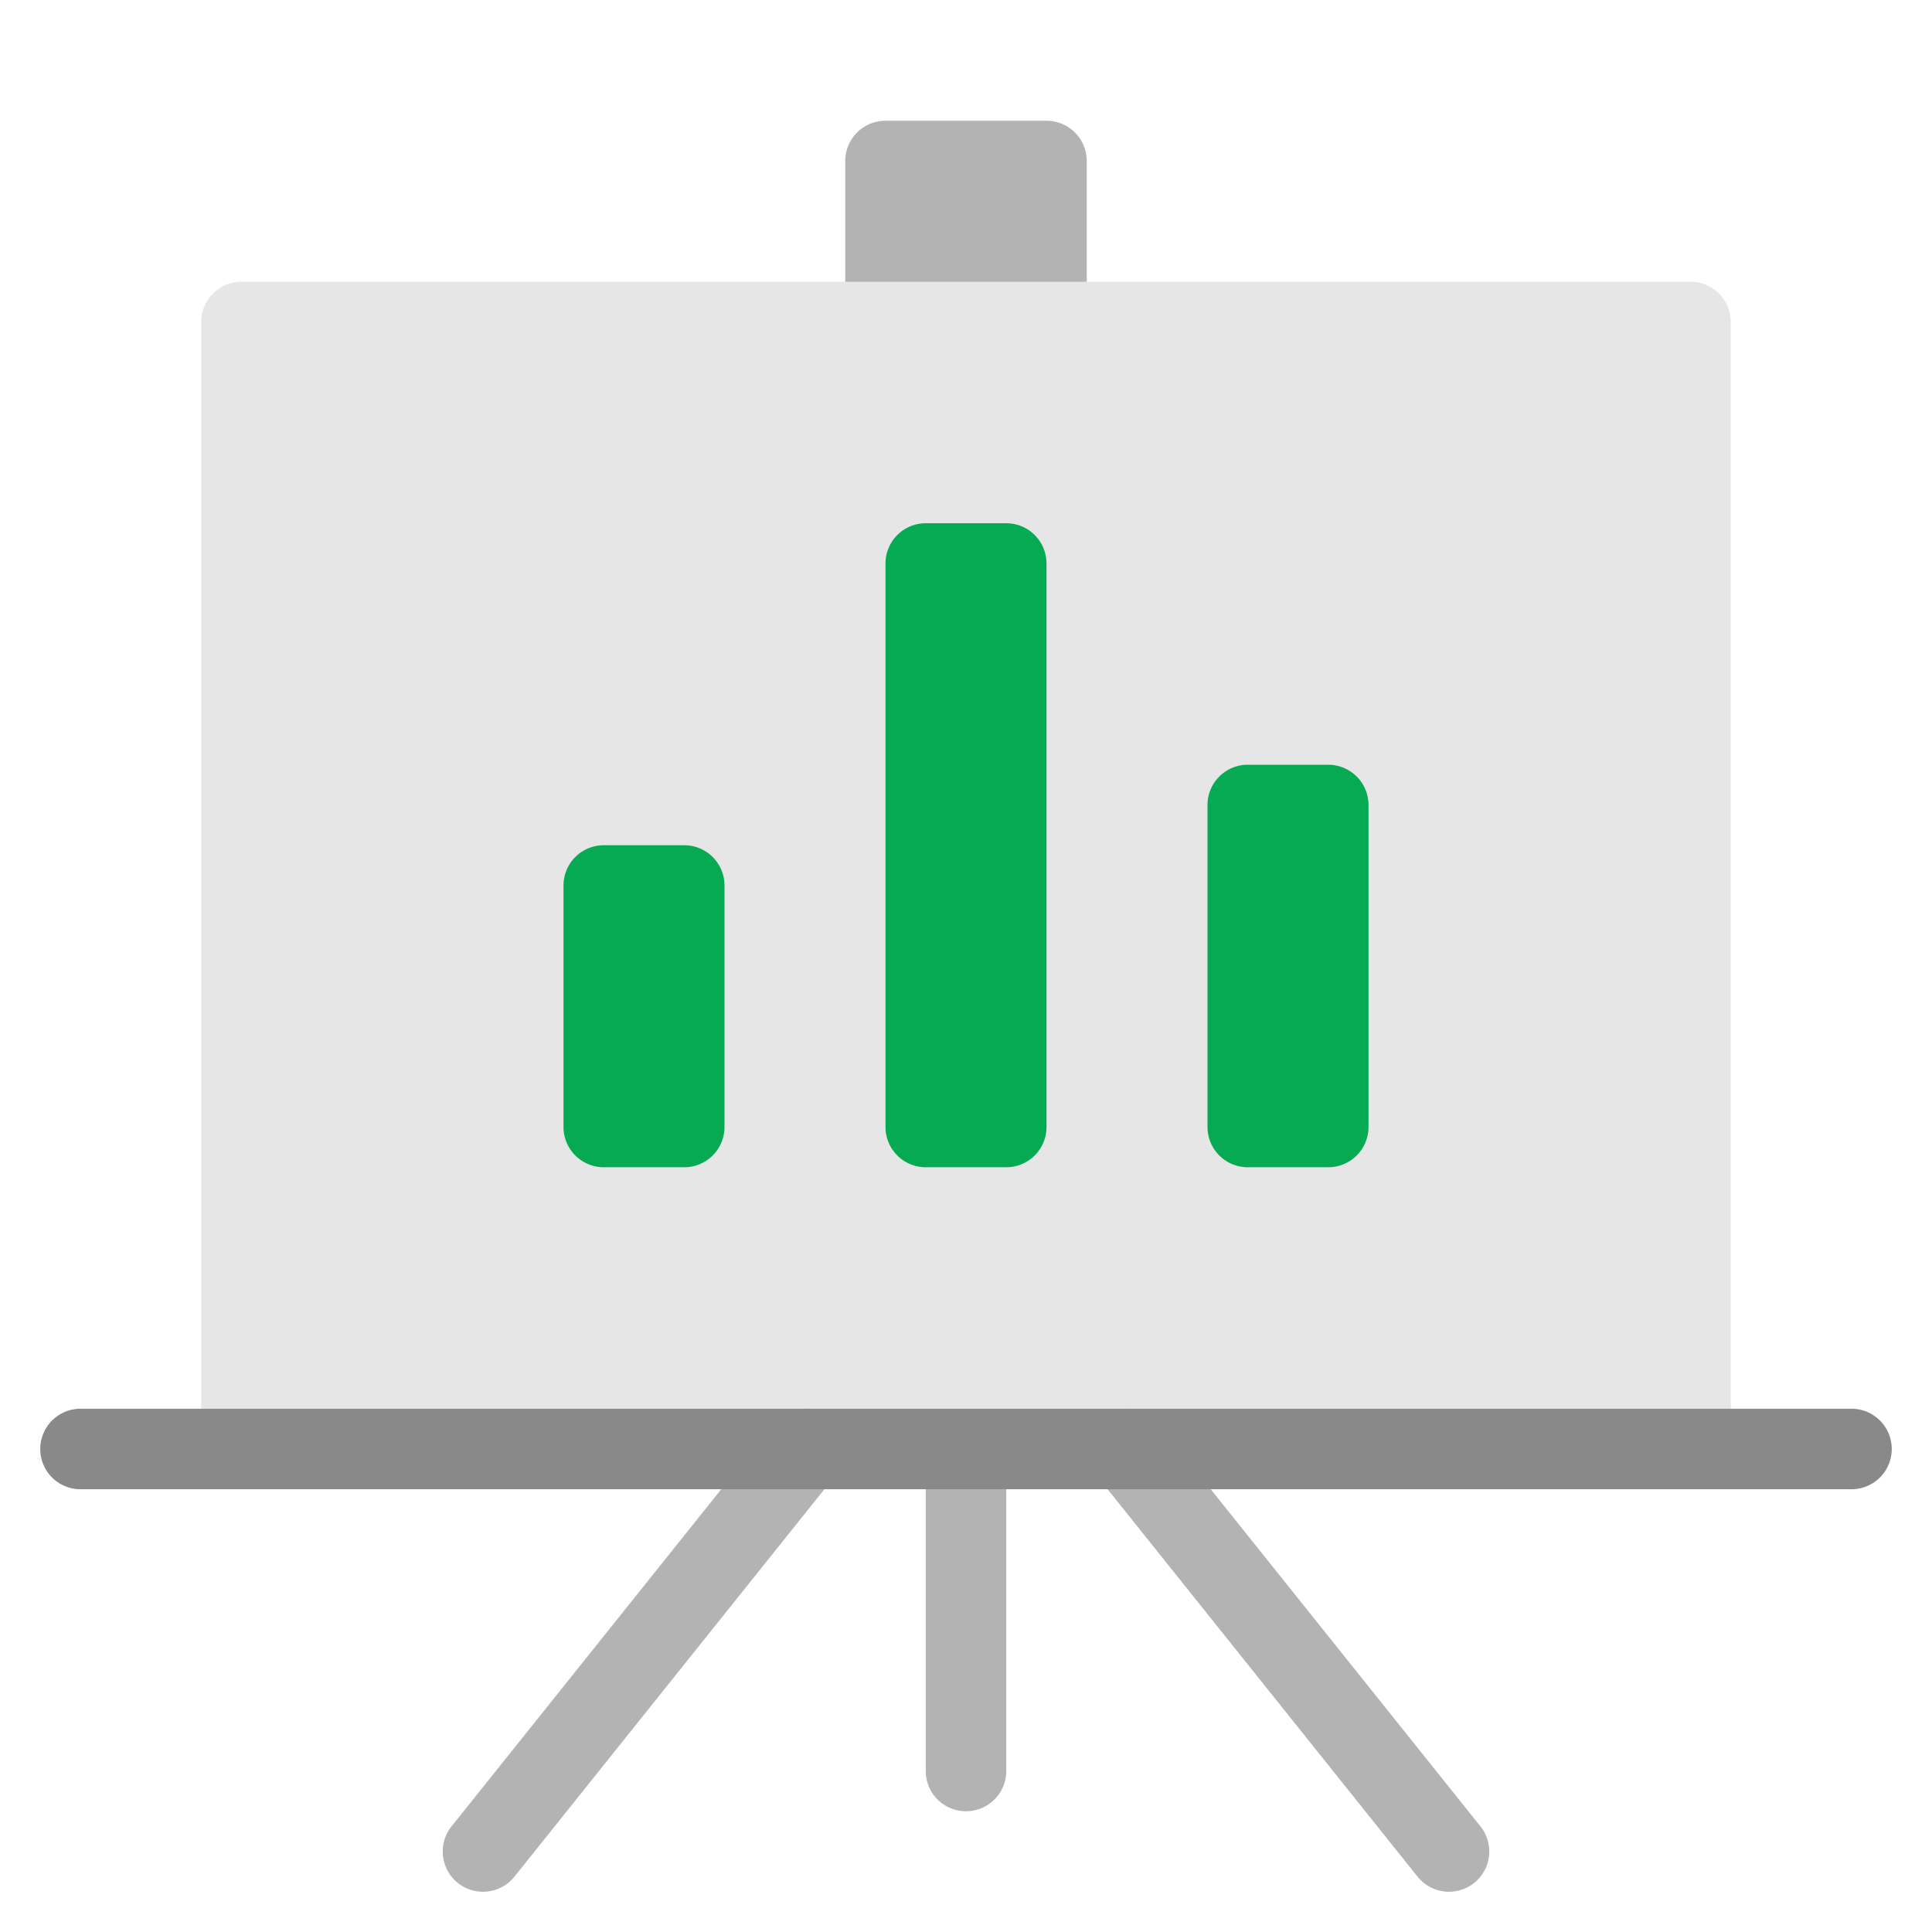
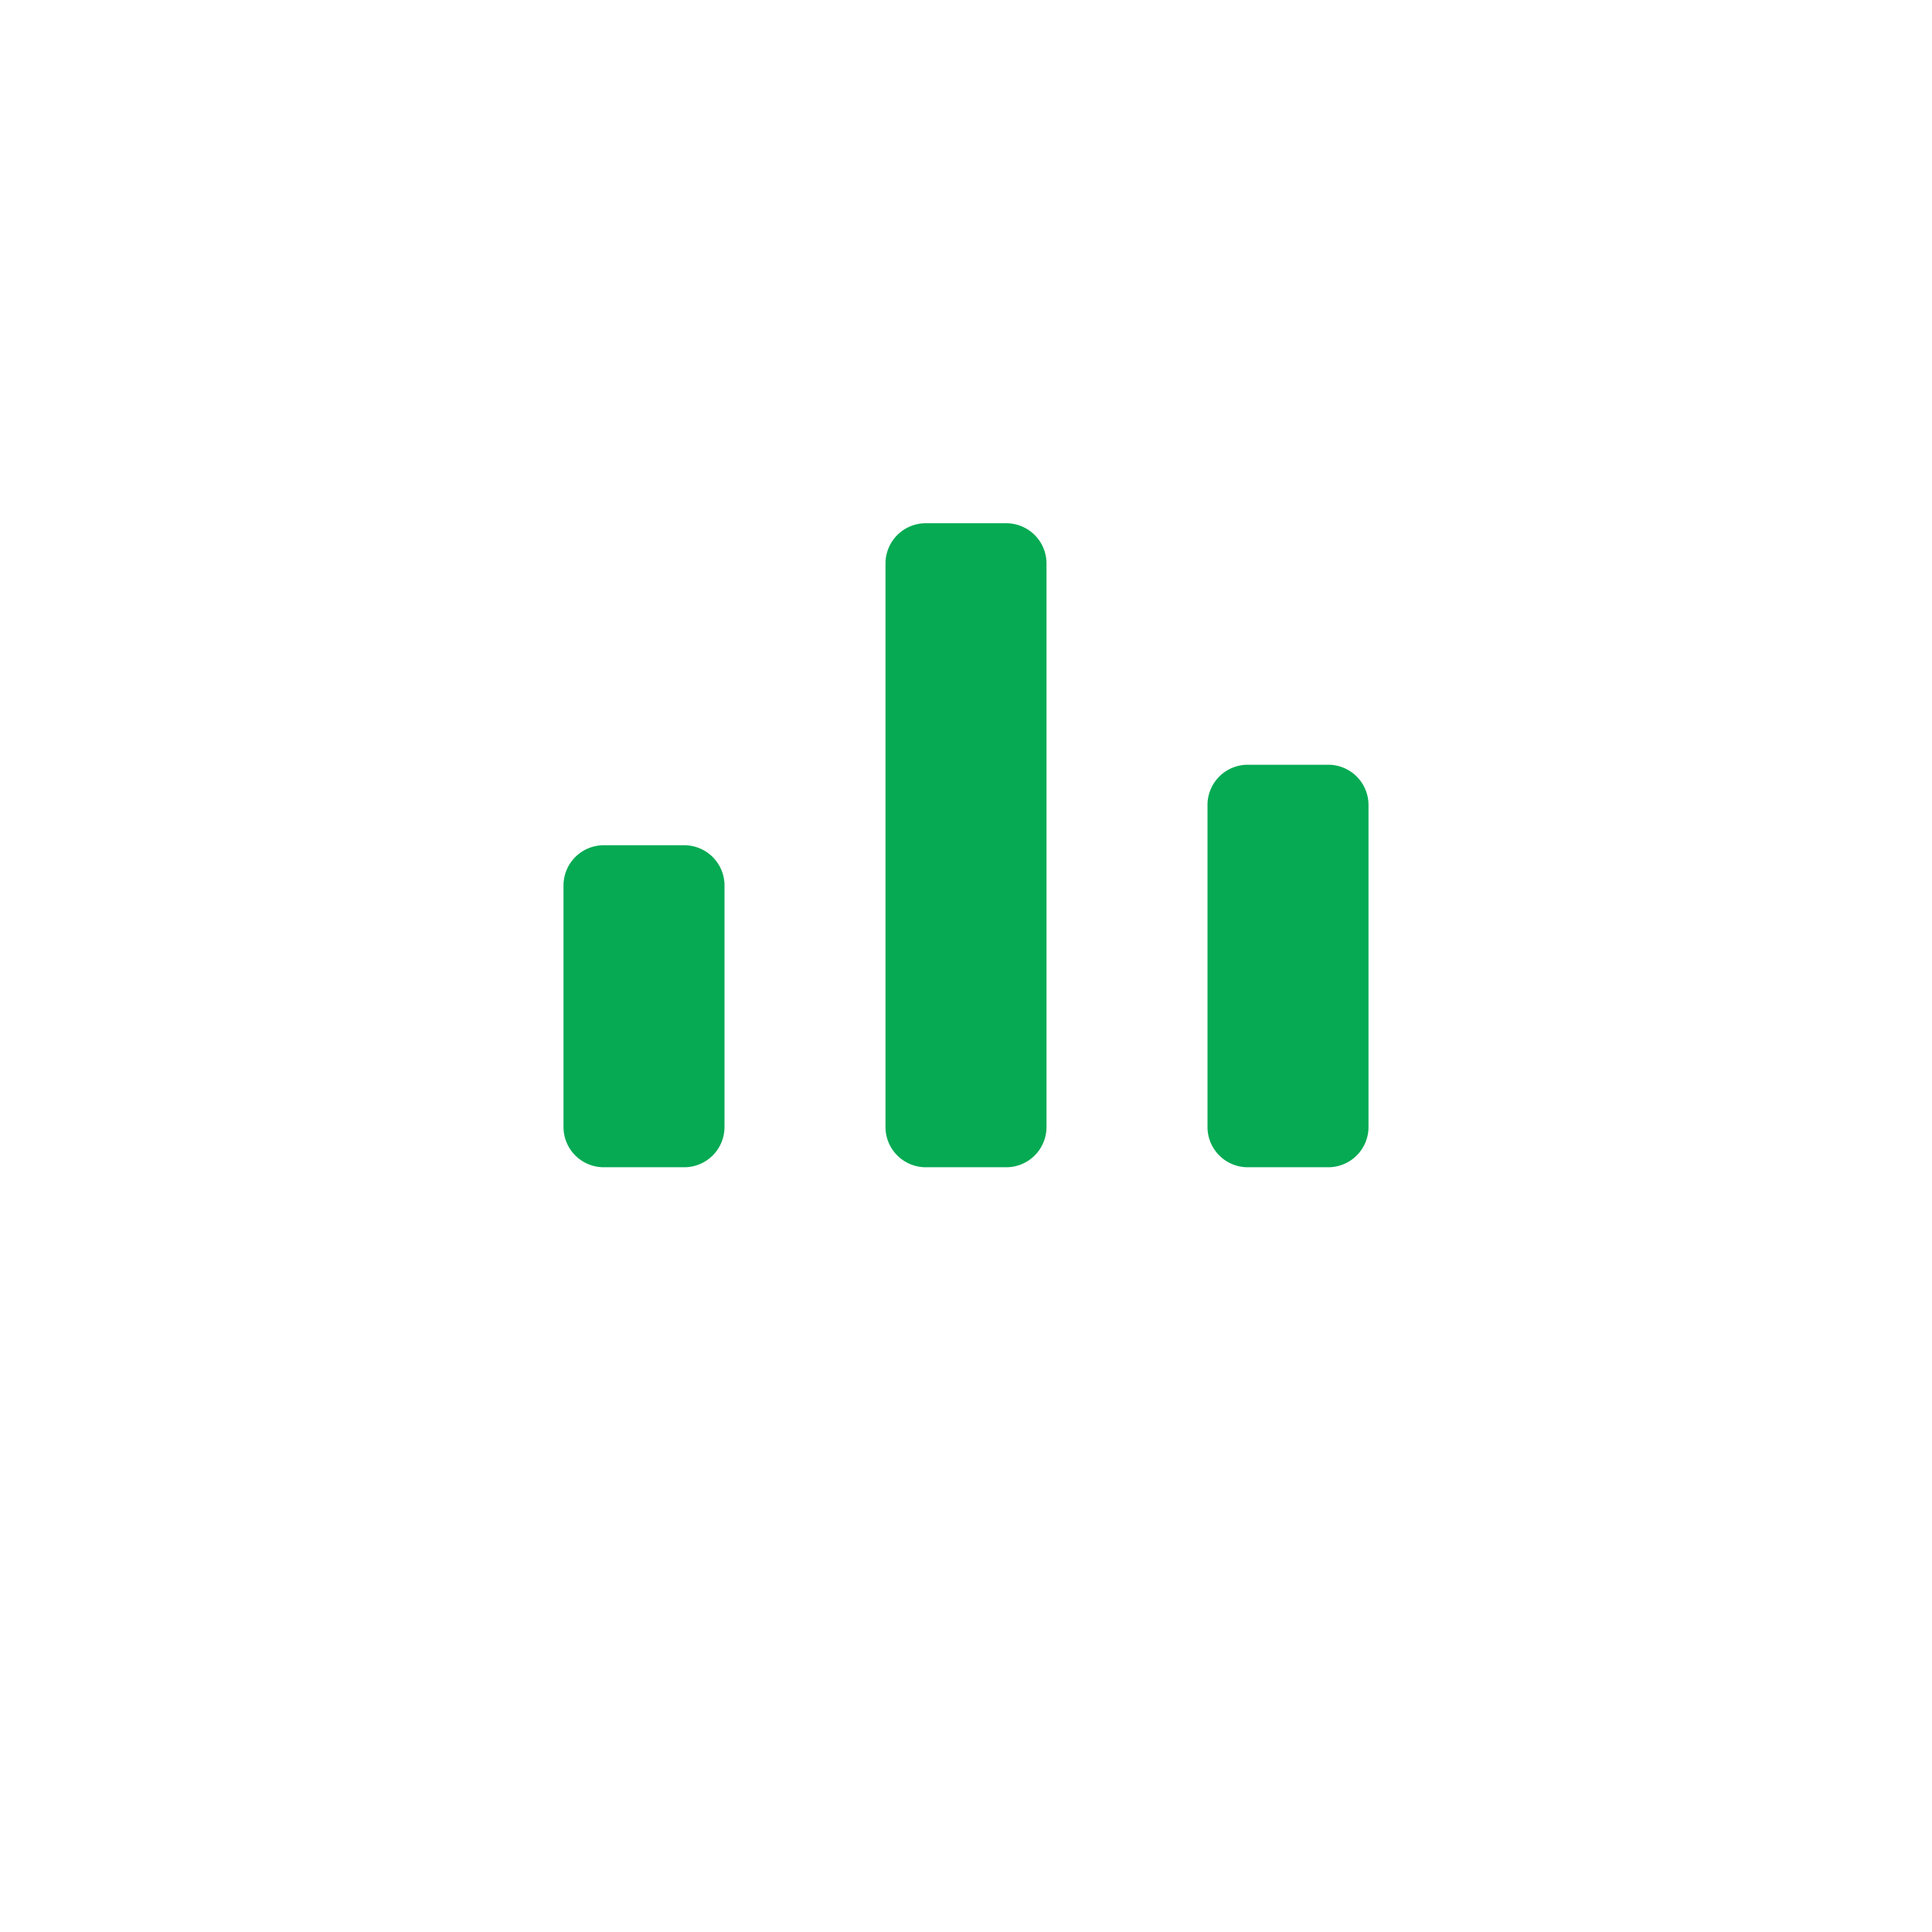
<svg xmlns="http://www.w3.org/2000/svg" width="800px" height="800px" viewBox="0 0 1024 1024" class="icon" version="1.1" fill="#000000">
  <g id="SVGRepo_bgCarrier" stroke-width="0" />
  <g id="SVGRepo_tracerCarrier" stroke-linecap="round" stroke-linejoin="round" />
  <g id="SVGRepo_iconCarrier">
-     <path d="M554.667 64h-85.333a21.333 21.333 0 0 0-21.333 21.333v85.333a21.333 21.333 0 0 0 21.333 21.333h85.333a21.333 21.333 0 0 0 21.333-21.333V85.333a21.333 21.333 0 0 0-21.333-21.333z" fill="#B3B3B3" />
-     <path d="M896 149.333H128a21.333 21.333 0 0 0-21.333 21.333v597.333a21.333 21.333 0 1 0 42.667 0h725.333a21.333 21.333 0 1 0 42.667 0V170.667a21.333 21.333 0 0 0-21.333-21.333z" fill="#E6E6E6" />
-     <path d="M512 960a21.333 21.333 0 0 1-21.333-21.333v-170.667a21.333 21.333 0 1 1 42.667 0v170.667a21.333 21.333 0 0 1-21.333 21.333zM255.979 1002.667a21.333 21.333 0 0 1-16.64-34.667l170.667-213.333a21.333 21.333 0 0 1 33.344 26.645l-170.667 213.333a21.333 21.333 0 0 1-16.704 8.021zM768.021 1002.667a21.333 21.333 0 0 1-16.683-8l-170.667-213.333a21.333 21.333 0 0 1 33.323-26.667l170.667 213.333a21.333 21.333 0 0 1-16.64 34.667z" fill="#B3B3B3" />
-     <path d="M981.333 789.333H42.667a21.333 21.333 0 1 1 0-42.667h938.667a21.333 21.333 0 1 1 0 42.667z" fill="#898989" />
    <path d="M533.333 277.333h-42.667a21.333 21.333 0 0 0-21.333 21.333v298.667a21.333 21.333 0 0 0 21.333 21.333h42.667a21.333 21.333 0 0 0 21.333-21.333V298.667a21.333 21.333 0 0 0-21.333-21.333zM362.667 448h-42.667a21.333 21.333 0 0 0-21.333 21.333v128a21.333 21.333 0 0 0 21.333 21.333h42.667a21.333 21.333 0 0 0 21.333-21.333v-128a21.333 21.333 0 0 0-21.333-21.333zM704 405.333h-42.667a21.333 21.333 0 0 0-21.333 21.333v170.667a21.333 21.333 0 0 0 21.333 21.333h42.667a21.333 21.333 0 0 0 21.333-21.333v-170.667a21.333 21.333 0 0 0-21.333-21.333z" fill="#05aa53" />
  </g>
</svg>